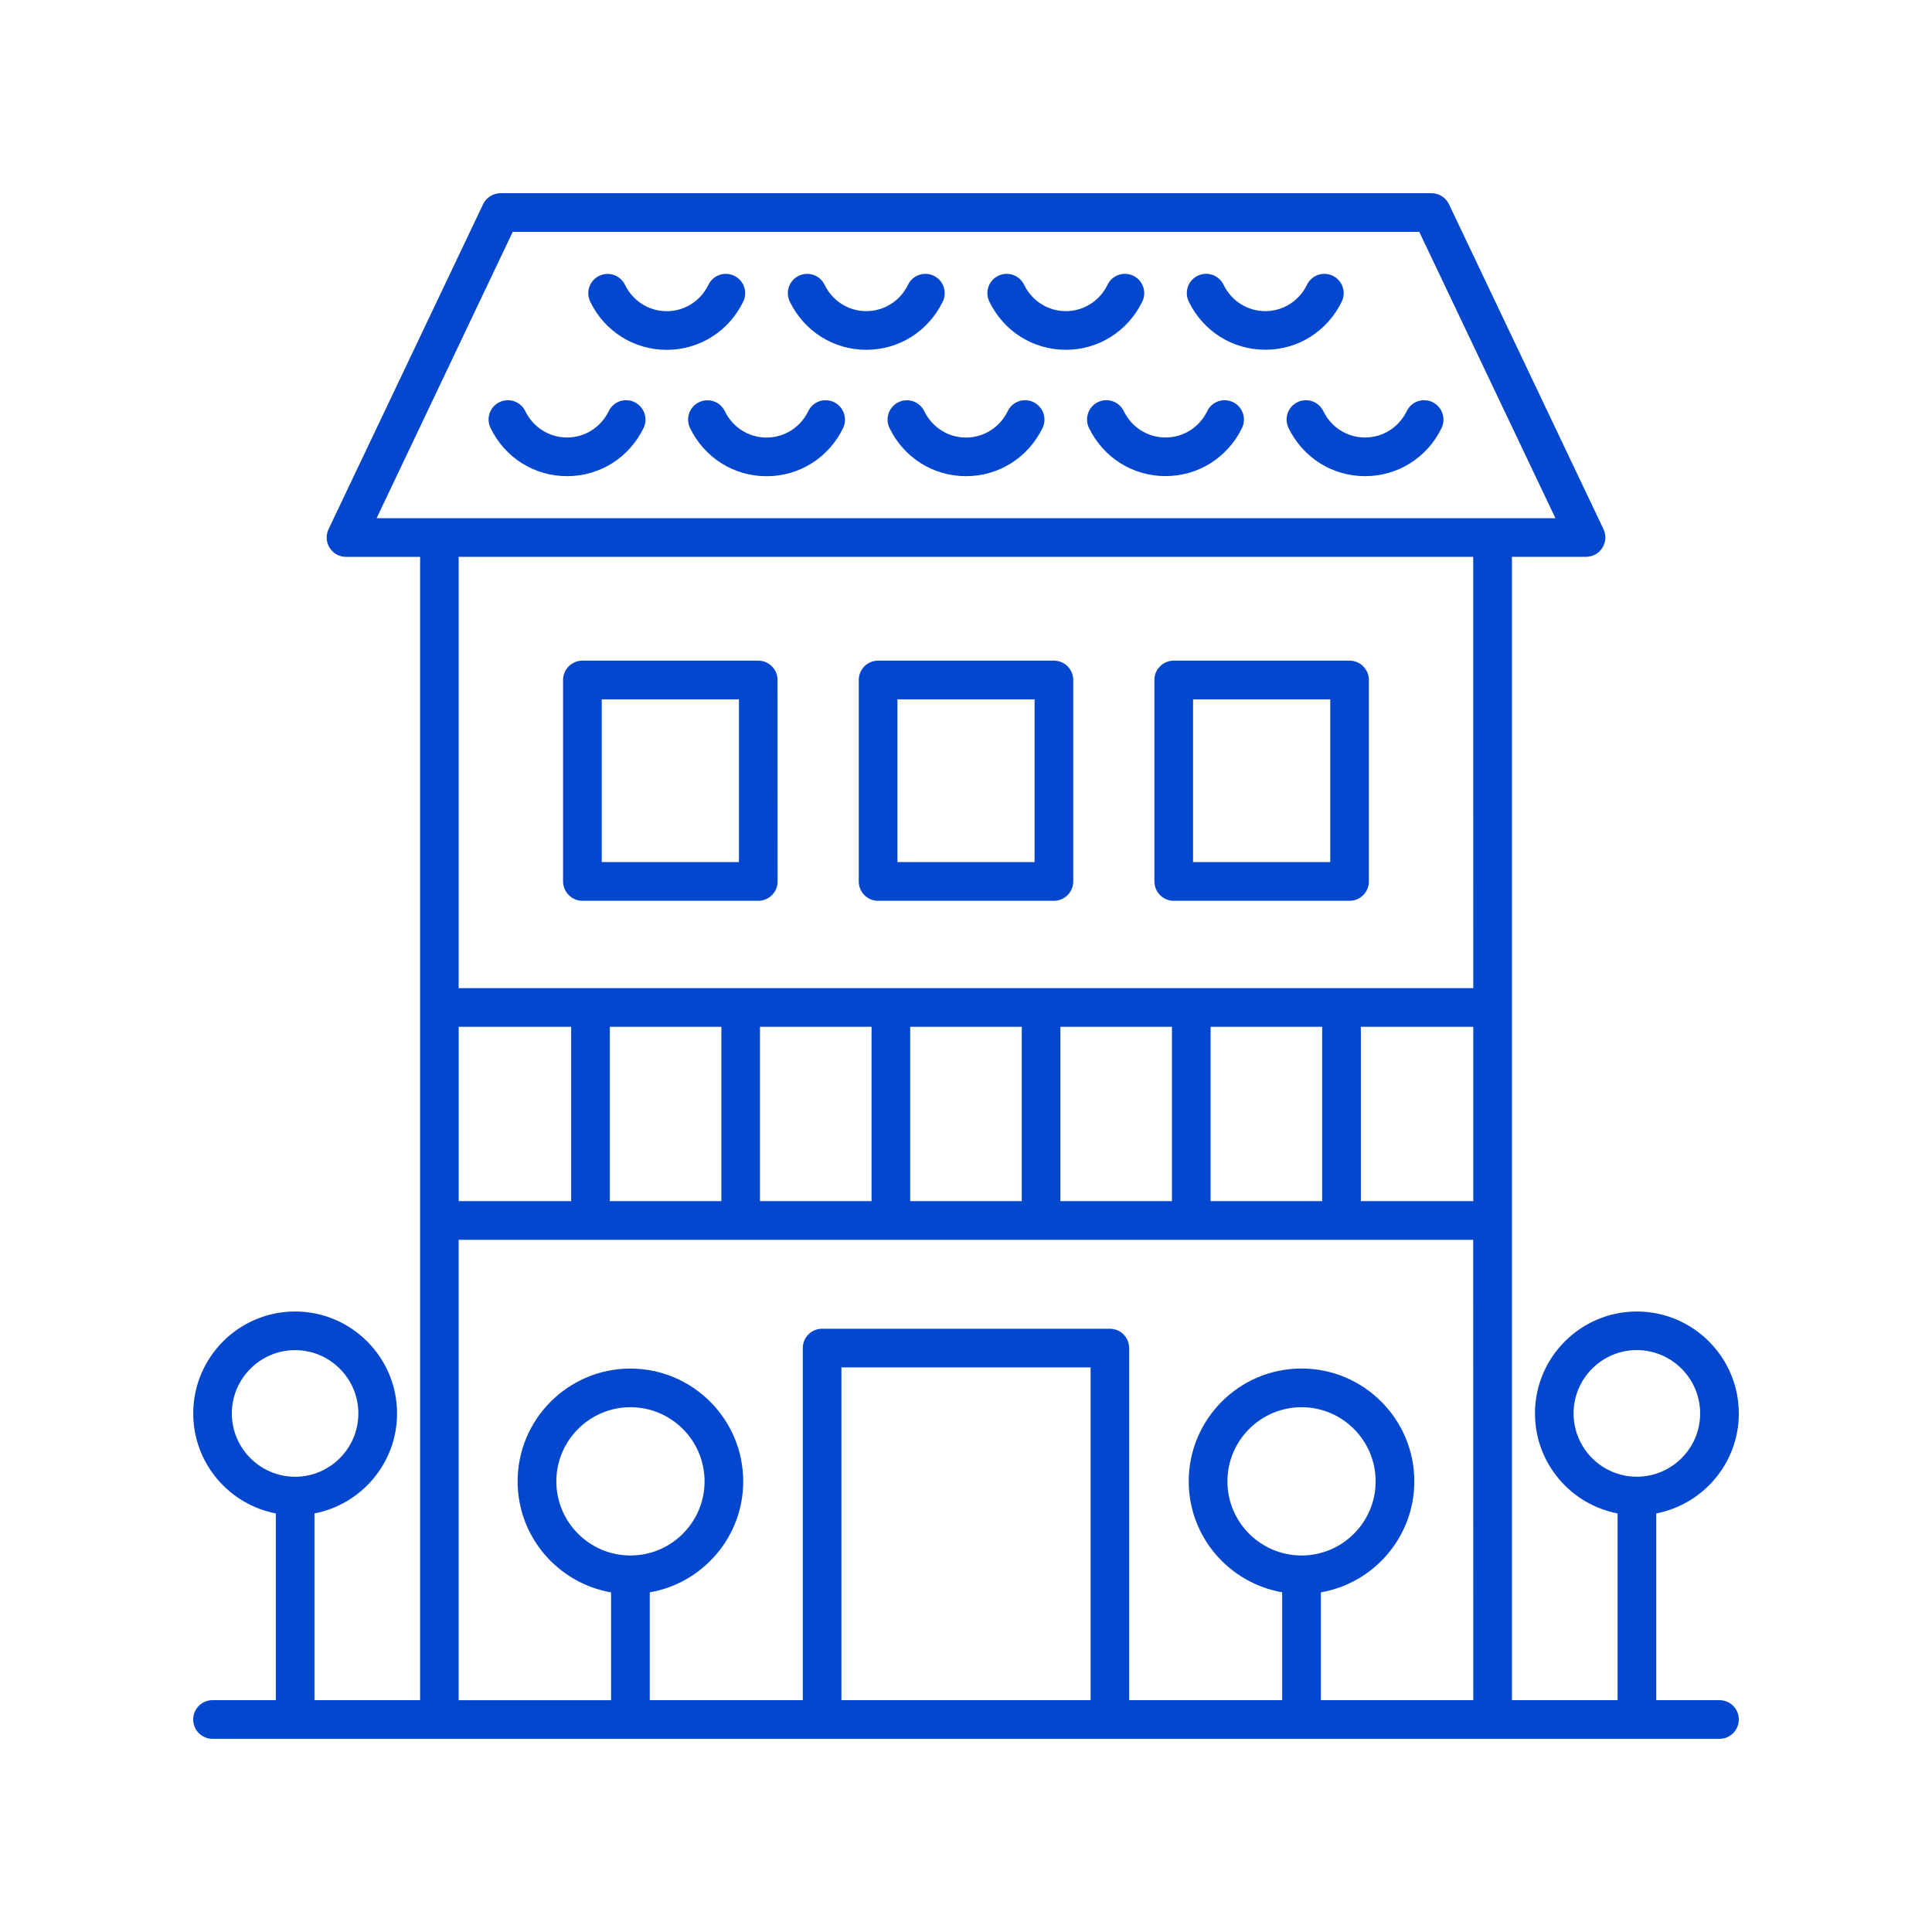
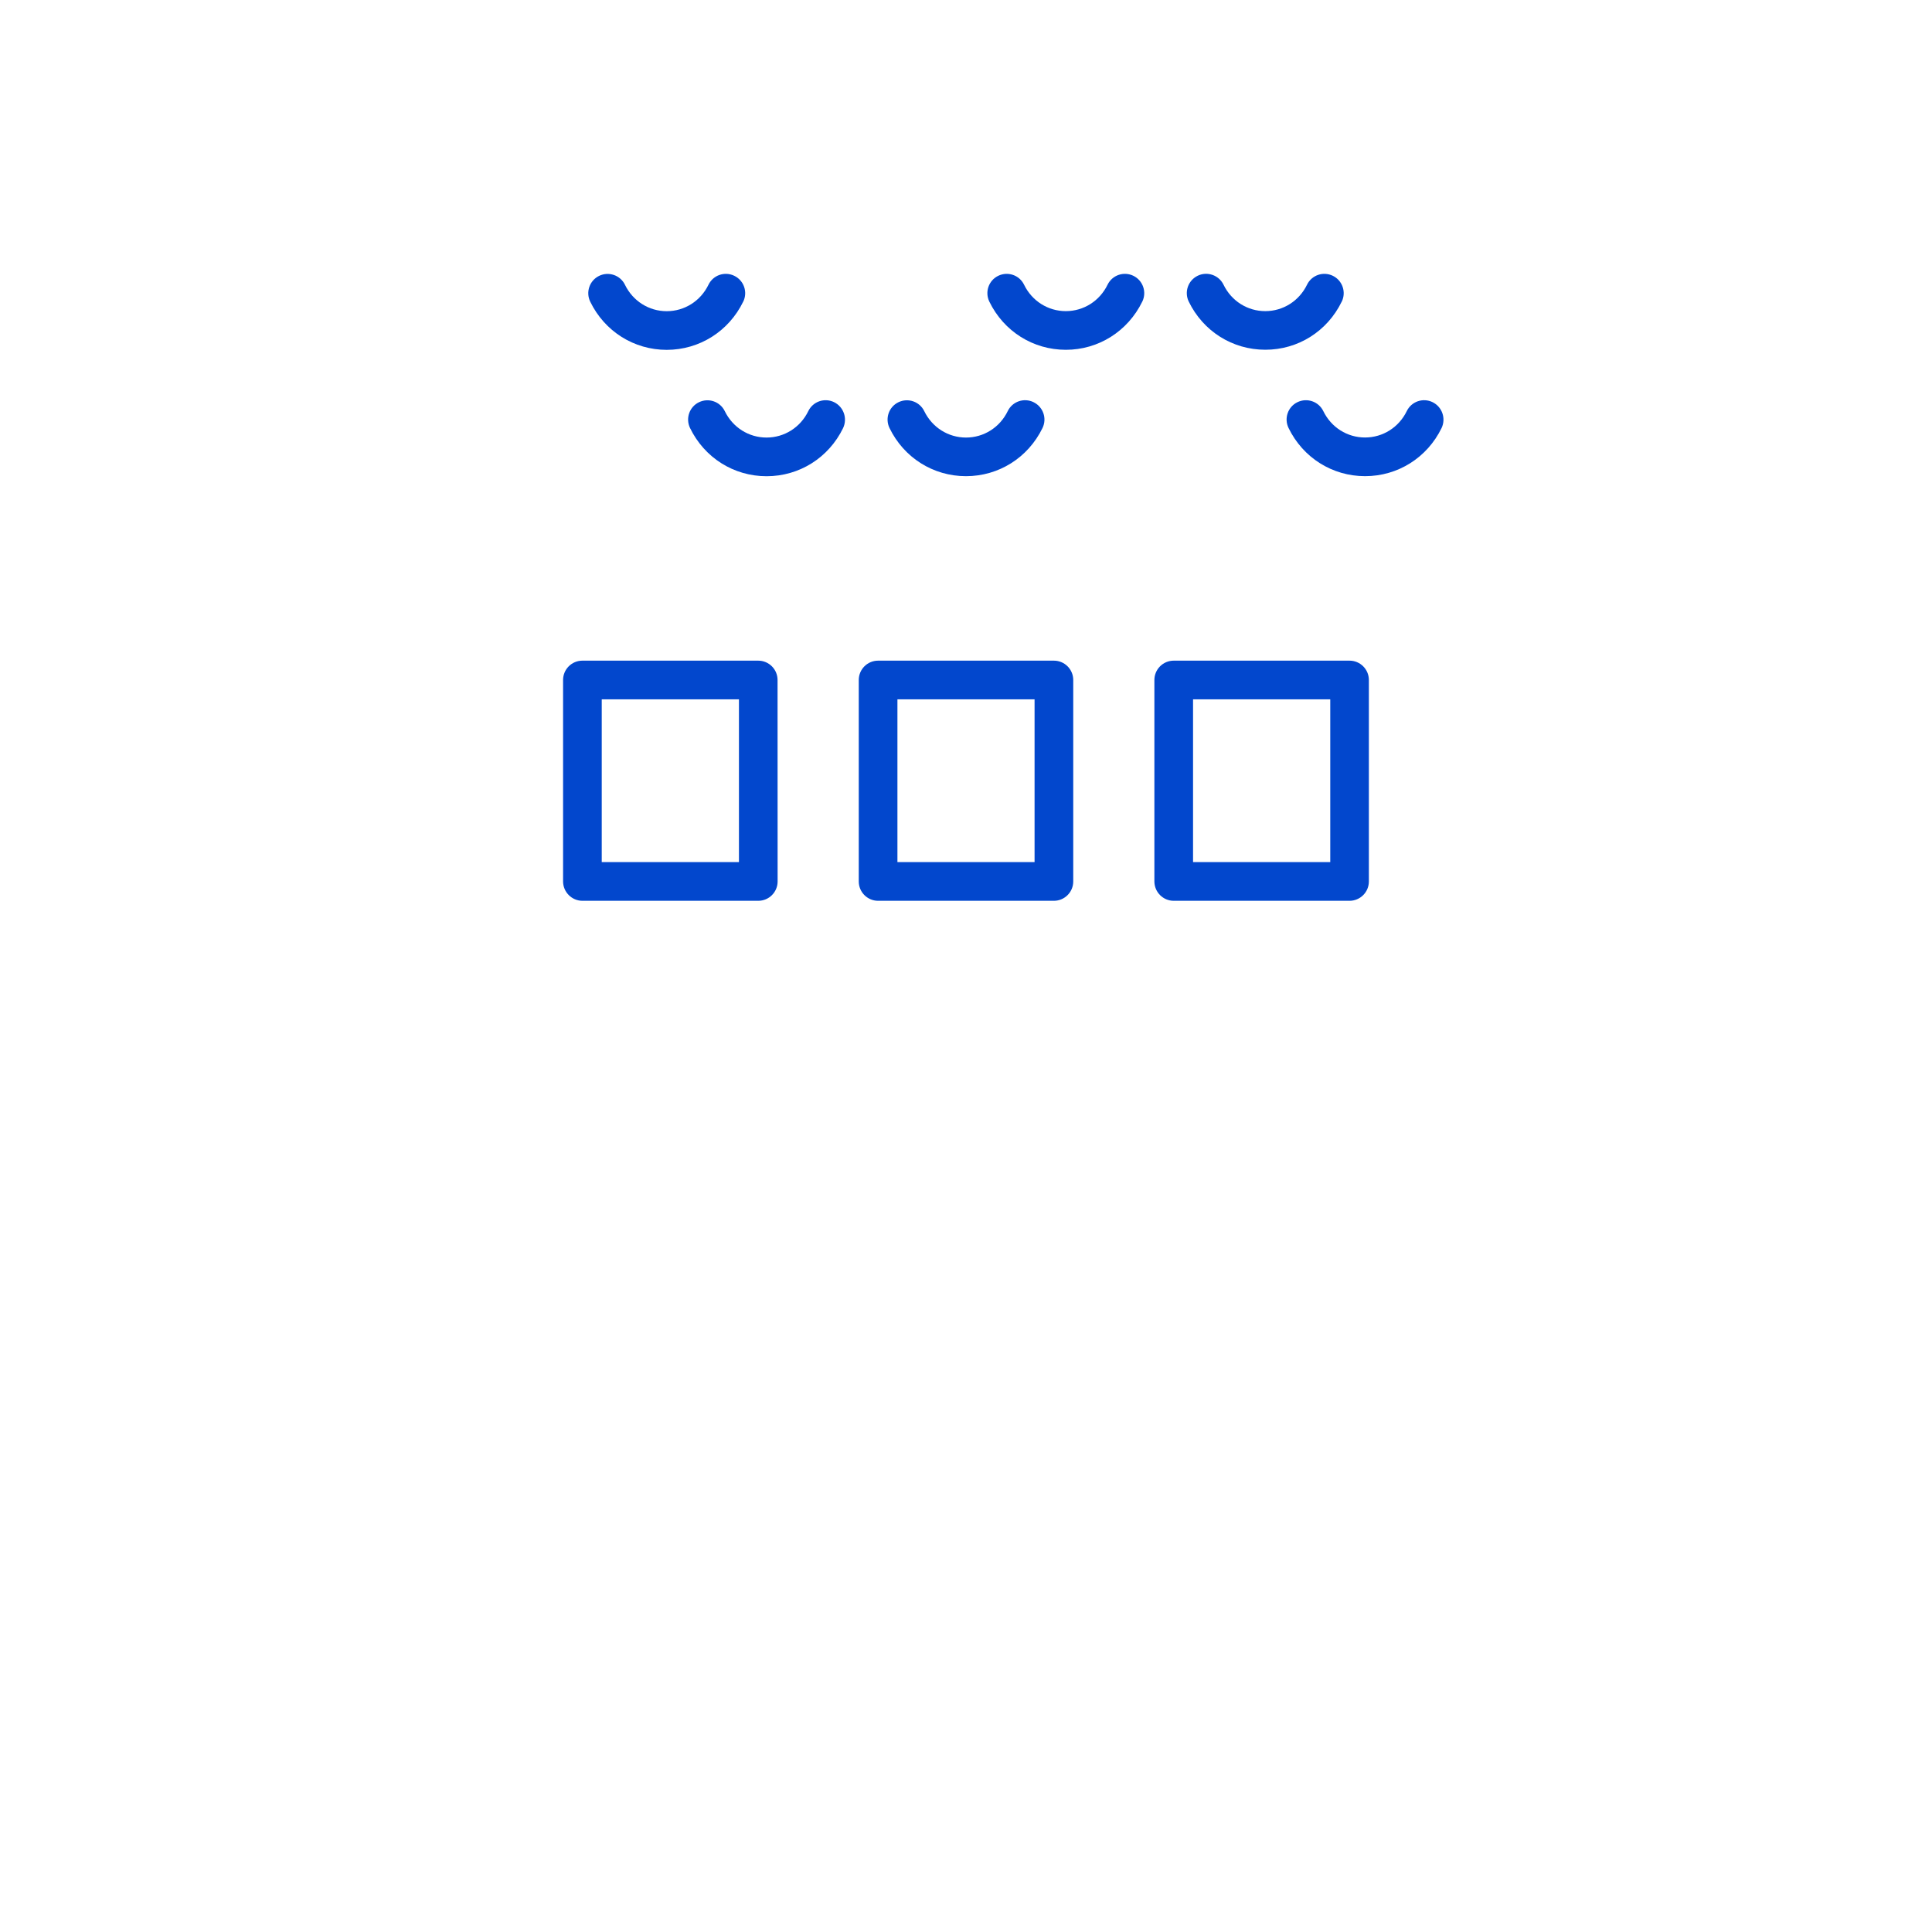
<svg xmlns="http://www.w3.org/2000/svg" width="128pt" height="128pt" version="1.1" viewBox="0 0 128 128">
  <g fill="#0247cd">
    <path d="m38.59 59.68h11.648c0.707 0 1.281-0.574 1.281-1.281l-0.004-13.348c0-0.707-0.574-1.281-1.281-1.281h-11.648c-0.707 0-1.281 0.574-1.281 1.281v13.348c0.004 0.707 0.578 1.281 1.285 1.281zm1.277-13.348h9.09v10.785h-9.09z" />
    <path d="m58.176 59.68h11.648c0.707 0 1.281-0.574 1.281-1.281v-13.348c0-0.707-0.574-1.281-1.281-1.281h-11.648c-0.707 0-1.281 0.574-1.281 1.281v13.348c0 0.707 0.574 1.281 1.281 1.281zm1.281-13.348h9.086v10.785h-9.086z" />
    <path d="m77.762 59.68h11.648c0.707 0 1.281-0.574 1.281-1.281v-13.348c0-0.707-0.574-1.281-1.281-1.281h-11.648c-0.707 0-1.281 0.574-1.281 1.281v13.348c0.004 0.707 0.574 1.281 1.281 1.281zm1.281-13.348h9.09v10.785h-9.09z" />
    <path d="m49.242 19.984c0.309-0.637 0.043-1.402-0.594-1.711-0.637-0.309-1.402-0.047-1.711 0.594-0.523 1.078-1.586 1.75-2.766 1.75s-2.242-0.672-2.766-1.75c-0.309-0.637-1.078-0.898-1.711-0.59-0.637 0.309-0.898 1.074-0.59 1.711 0.957 1.969 2.898 3.191 5.07 3.191 2.168-0.004 4.109-1.227 5.066-3.195z" />
-     <path d="m62.461 19.984c0.309-0.637 0.043-1.402-0.59-1.711-0.637-0.309-1.402-0.047-1.711 0.59-0.523 1.078-1.586 1.75-2.766 1.75-1.18 0-2.242-0.672-2.766-1.75-0.309-0.637-1.074-0.898-1.711-0.59-0.637 0.309-0.898 1.074-0.59 1.711 0.957 1.969 2.898 3.191 5.07 3.191 2.164 0 4.106-1.223 5.062-3.191z" />
+     <path d="m62.461 19.984z" />
    <path d="m75.68 19.984c0.309-0.637 0.043-1.402-0.59-1.711-0.637-0.309-1.402-0.047-1.711 0.59-0.523 1.078-1.586 1.75-2.766 1.75-1.18 0-2.242-0.672-2.766-1.75-0.309-0.637-1.074-0.898-1.711-0.59-0.637 0.309-0.898 1.074-0.59 1.711 0.957 1.969 2.898 3.191 5.07 3.191 2.16 0 4.102-1.223 5.062-3.191z" />
    <path d="m88.895 19.984c0.309-0.637 0.043-1.402-0.59-1.711-0.637-0.309-1.402-0.047-1.711 0.59-0.523 1.078-1.586 1.75-2.766 1.75-1.184 0-2.242-0.672-2.766-1.75-0.309-0.637-1.078-0.902-1.711-0.594-0.637 0.309-0.902 1.074-0.594 1.711 0.957 1.969 2.898 3.191 5.07 3.191 2.168 0.004 4.109-1.219 5.066-3.188z" />
-     <path d="m42.043 26.645c-0.637-0.309-1.402-0.047-1.711 0.59-0.523 1.078-1.586 1.75-2.766 1.75-1.18 0-2.242-0.672-2.766-1.75-0.312-0.637-1.074-0.898-1.711-0.59-0.637 0.309-0.898 1.074-0.59 1.711 0.957 1.969 2.898 3.191 5.07 3.191 2.172 0 4.113-1.223 5.07-3.191 0.305-0.637 0.039-1.402-0.598-1.711z" />
    <path d="m55.262 26.645c-0.637-0.309-1.402-0.047-1.711 0.594-0.523 1.078-1.586 1.75-2.766 1.75-1.18 0-2.242-0.672-2.766-1.75-0.309-0.637-1.074-0.898-1.711-0.59-0.637 0.309-0.898 1.074-0.59 1.711 0.957 1.969 2.898 3.191 5.07 3.191 2.172 0 4.113-1.223 5.07-3.191 0.301-0.641 0.035-1.406-0.598-1.715z" />
    <path d="m68.477 26.645c-0.637-0.309-1.402-0.047-1.711 0.59-0.523 1.082-1.586 1.754-2.766 1.754s-2.242-0.672-2.766-1.75c-0.309-0.637-1.074-0.898-1.711-0.59-0.637 0.309-0.898 1.074-0.59 1.711 0.953 1.965 2.898 3.188 5.066 3.188s4.113-1.223 5.07-3.191c0.309-0.637 0.043-1.402-0.594-1.711z" />
-     <path d="m81.695 26.645c-0.637-0.309-1.402-0.047-1.711 0.59-0.523 1.078-1.586 1.75-2.766 1.75-1.184 0-2.242-0.672-2.766-1.75-0.309-0.637-1.078-0.902-1.711-0.594-0.637 0.309-0.902 1.074-0.594 1.711 0.957 1.969 2.898 3.191 5.07 3.191 2.168 0 4.113-1.223 5.07-3.191 0.305-0.633 0.043-1.398-0.594-1.707z" />
    <path d="m94.914 26.645c-0.637-0.309-1.402-0.047-1.711 0.59-0.523 1.078-1.586 1.75-2.766 1.75-1.184 0-2.242-0.672-2.766-1.75-0.309-0.637-1.074-0.898-1.711-0.59-0.637 0.309-0.898 1.074-0.59 1.711 0.957 1.969 2.898 3.191 5.07 3.191 2.168 0 4.113-1.223 5.07-3.191 0.301-0.637 0.035-1.402-0.598-1.711z" />
-     <path d="m115.2 93.645c0-3.723-3.031-6.754-6.754-6.754-3.723 0-6.75 3.031-6.75 6.754 0 3.285 2.359 6.023 5.473 6.625v12.371h-7v-75.75h4.91c0.438 0 0.848-0.227 1.082-0.598 0.234-0.371 0.262-0.836 0.074-1.234l-10.238-21.531c-0.215-0.445-0.664-0.727-1.156-0.727h-61.68c-0.492 0-0.945 0.285-1.156 0.73l-10.238 21.531c-0.188 0.395-0.16 0.863 0.074 1.234s0.641 0.598 1.082 0.598h4.91v75.746h-7v-12.371c3.113-0.602 5.473-3.34 5.473-6.625 0-3.723-3.031-6.754-6.754-6.754-3.723 0-6.75 3.031-6.75 6.754 0 3.285 2.359 6.023 5.473 6.625v12.371h-4.195c-0.707 0-1.281 0.574-1.281 1.281s0.574 1.281 1.281 1.281h99.84c0.707 0 1.281-0.574 1.281-1.281s-0.574-1.281-1.281-1.281h-4.191v-12.371c3.113-0.602 5.473-3.34 5.473-6.625zm-99.84 0c0-2.312 1.883-4.195 4.191-4.195 2.312 0 4.191 1.883 4.191 4.195s-1.883 4.195-4.191 4.195c-2.309-0.004-4.191-1.883-4.191-4.195zm9.59-59.312 9.02-18.973h60.059l9.023 18.973zm5.441 33.695h7.449v11.551h-7.449zm41.863 44.613h-16.508v-22.047h16.508zm25.355 0h-10.098v-7.144c3.512-0.609 6.191-3.672 6.191-7.356 0-4.121-3.352-7.473-7.473-7.473-4.121 0-7.473 3.352-7.473 7.473 0 3.684 2.68 6.742 6.191 7.352v7.148h-10.137v-23.328c0-0.707-0.574-1.281-1.281-1.281h-19.062c-0.707 0-1.281 0.574-1.281 1.281v23.328h-10.137v-7.144c3.512-0.609 6.191-3.672 6.191-7.352 0-4.121-3.352-7.473-7.473-7.473-4.121 0-7.473 3.352-7.473 7.473 0 3.684 2.68 6.742 6.191 7.356v7.141h-10.098v-30.5h67.215zm-11.379-9.586c-2.707 0-4.91-2.203-4.91-4.91s2.203-4.914 4.91-4.914 4.91 2.203 4.91 4.914c0 2.707-2.203 4.91-4.91 4.91zm-44.461 0c-2.707 0-4.91-2.203-4.91-4.91s2.203-4.914 4.91-4.914 4.91 2.203 4.91 4.914c0 2.707-2.203 4.91-4.91 4.91zm-1.367-23.477v-11.551h7.391v11.551zm9.949 0v-11.551h7.391v11.551zm9.953 0v-11.551h7.391v11.551zm9.949 0v-11.551h7.391v11.551zm9.953 0v-11.551h7.391v11.551zm17.402 0h-7.449v-11.551h7.449zm0-14.109h-67.219v-28.578h67.215zm10.836 32.367c-2.312 0-4.191-1.883-4.191-4.195s1.883-4.195 4.191-4.195c2.312 0.004 4.195 1.887 4.195 4.199s-1.883 4.191-4.195 4.191z" />
  </g>
</svg>